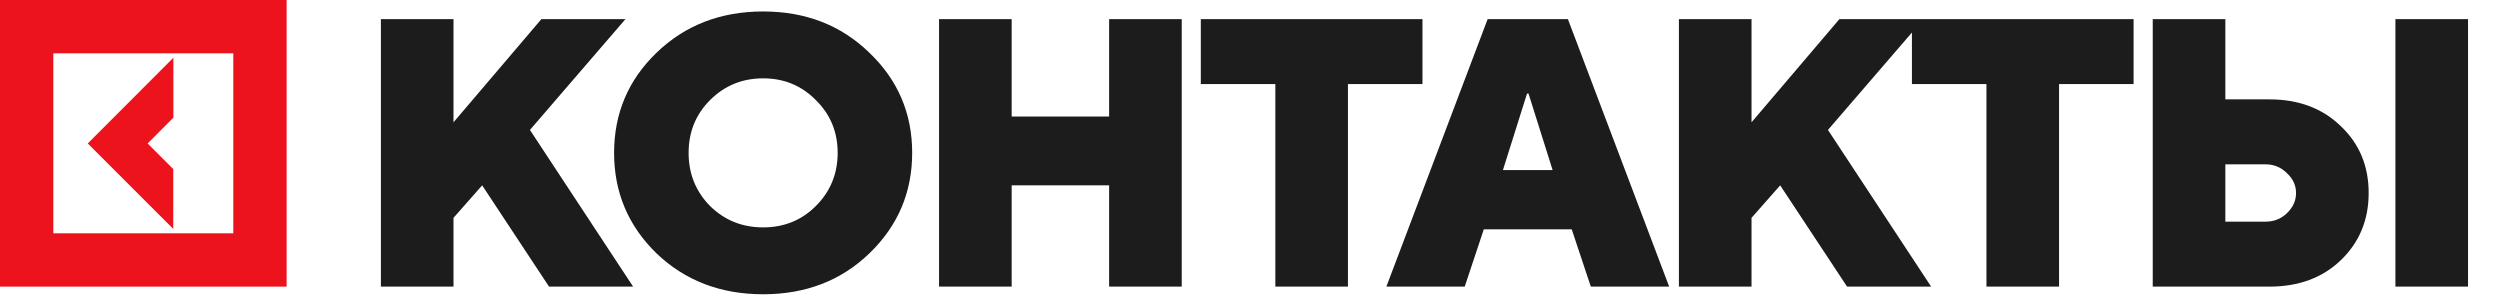
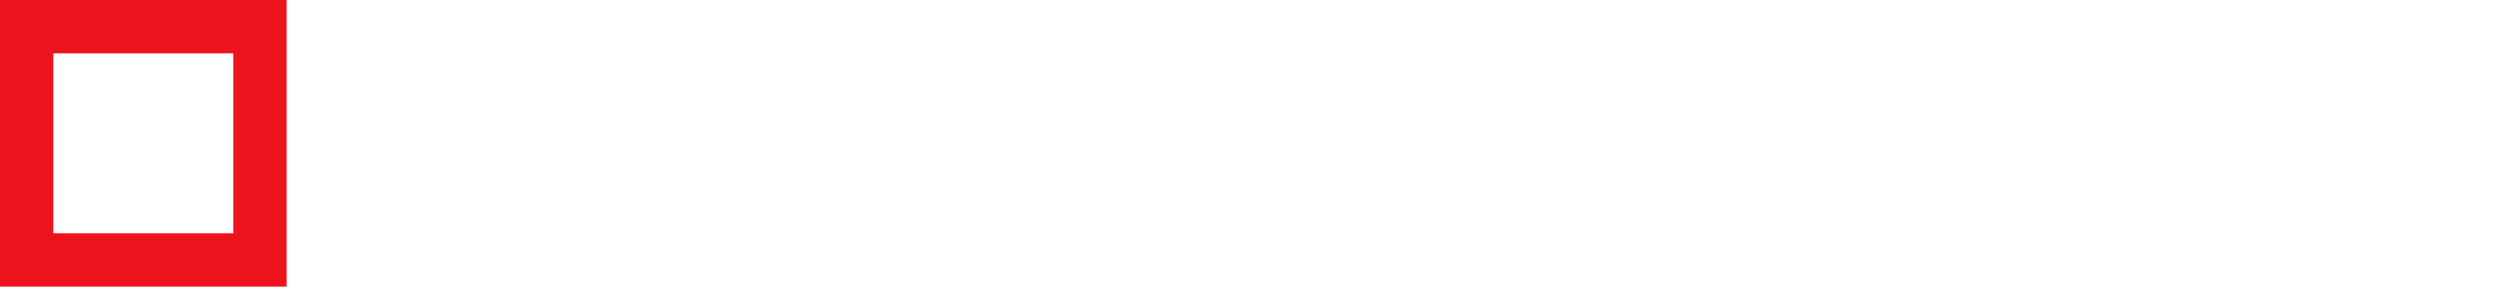
<svg xmlns="http://www.w3.org/2000/svg" width="157" height="19" viewBox="0 0 157 19" fill="none">
-   <path d="M10.88 10.617V14.376L5.512 9.008L10.888 3.624V7.391L9.271 9.008L10.88 10.617Z" fill="#ED131C" />
  <path fill-rule="evenodd" clip-rule="evenodd" d="M0 18V0H18V18H0ZM3.349 3.349V14.651H14.651V3.349H3.349Z" fill="#ED131C" />
-   <path d="M23.92 18V1.2H28.48V7.68L34 1.2H39.28L33.28 8.16L39.76 18H34.48L30.28 11.64L28.48 13.68V18H23.92ZM44.589 6.288C43.693 7.184 43.245 8.288 43.245 9.6C43.245 10.912 43.693 12.024 44.589 12.936C45.501 13.832 46.613 14.28 47.925 14.28C49.237 14.28 50.341 13.832 51.237 12.936C52.149 12.024 52.605 10.912 52.605 9.6C52.605 8.288 52.149 7.184 51.237 6.288C50.341 5.376 49.237 4.92 47.925 4.92C46.613 4.92 45.501 5.376 44.589 6.288ZM41.229 15.912C39.453 14.184 38.565 12.08 38.565 9.6C38.565 7.12 39.453 5.024 41.229 3.312C43.021 1.584 45.253 0.72 47.925 0.72C50.597 0.72 52.821 1.584 54.597 3.312C56.389 5.024 57.285 7.12 57.285 9.6C57.285 12.08 56.389 14.184 54.597 15.912C52.821 17.624 50.597 18.48 47.925 18.48C45.253 18.48 43.021 17.624 41.229 15.912ZM58.973 18V1.2H63.533V7.32H69.653V1.2H74.213V18H69.653V11.64H63.533V18H58.973ZM80.091 18V5.28H75.411V1.2H89.331V5.28H84.651V18H80.091ZM94.384 10.68H97.504L95.992 5.88H95.896L94.384 10.68ZM87.064 18L93.424 1.2H98.464L104.824 18H99.904L98.704 14.4H93.184L91.984 18H87.064ZM105.436 18V1.2H109.996V7.68L115.516 1.2H120.796L114.796 8.16L121.276 18H115.996L111.796 11.64L109.996 13.68V18H105.436ZM124.749 18V5.28H120.069V1.2H133.989V5.28H129.309V18H124.749ZM150.432 18V1.2H154.992V18H150.432ZM135.192 18V1.2H139.752V6.24H142.512C144.352 6.24 145.848 6.8 147 7.92C148.168 9.024 148.752 10.424 148.752 12.12C148.752 13.816 148.168 15.224 147 16.344C145.848 17.448 144.352 18 142.512 18H135.192ZM139.752 13.92H142.272C142.8 13.92 143.248 13.744 143.616 13.392C144 13.024 144.192 12.6 144.192 12.12C144.192 11.64 144 11.224 143.616 10.872C143.248 10.504 142.8 10.32 142.272 10.32H139.752V13.92Z" fill="#1C1C1C" />
</svg>